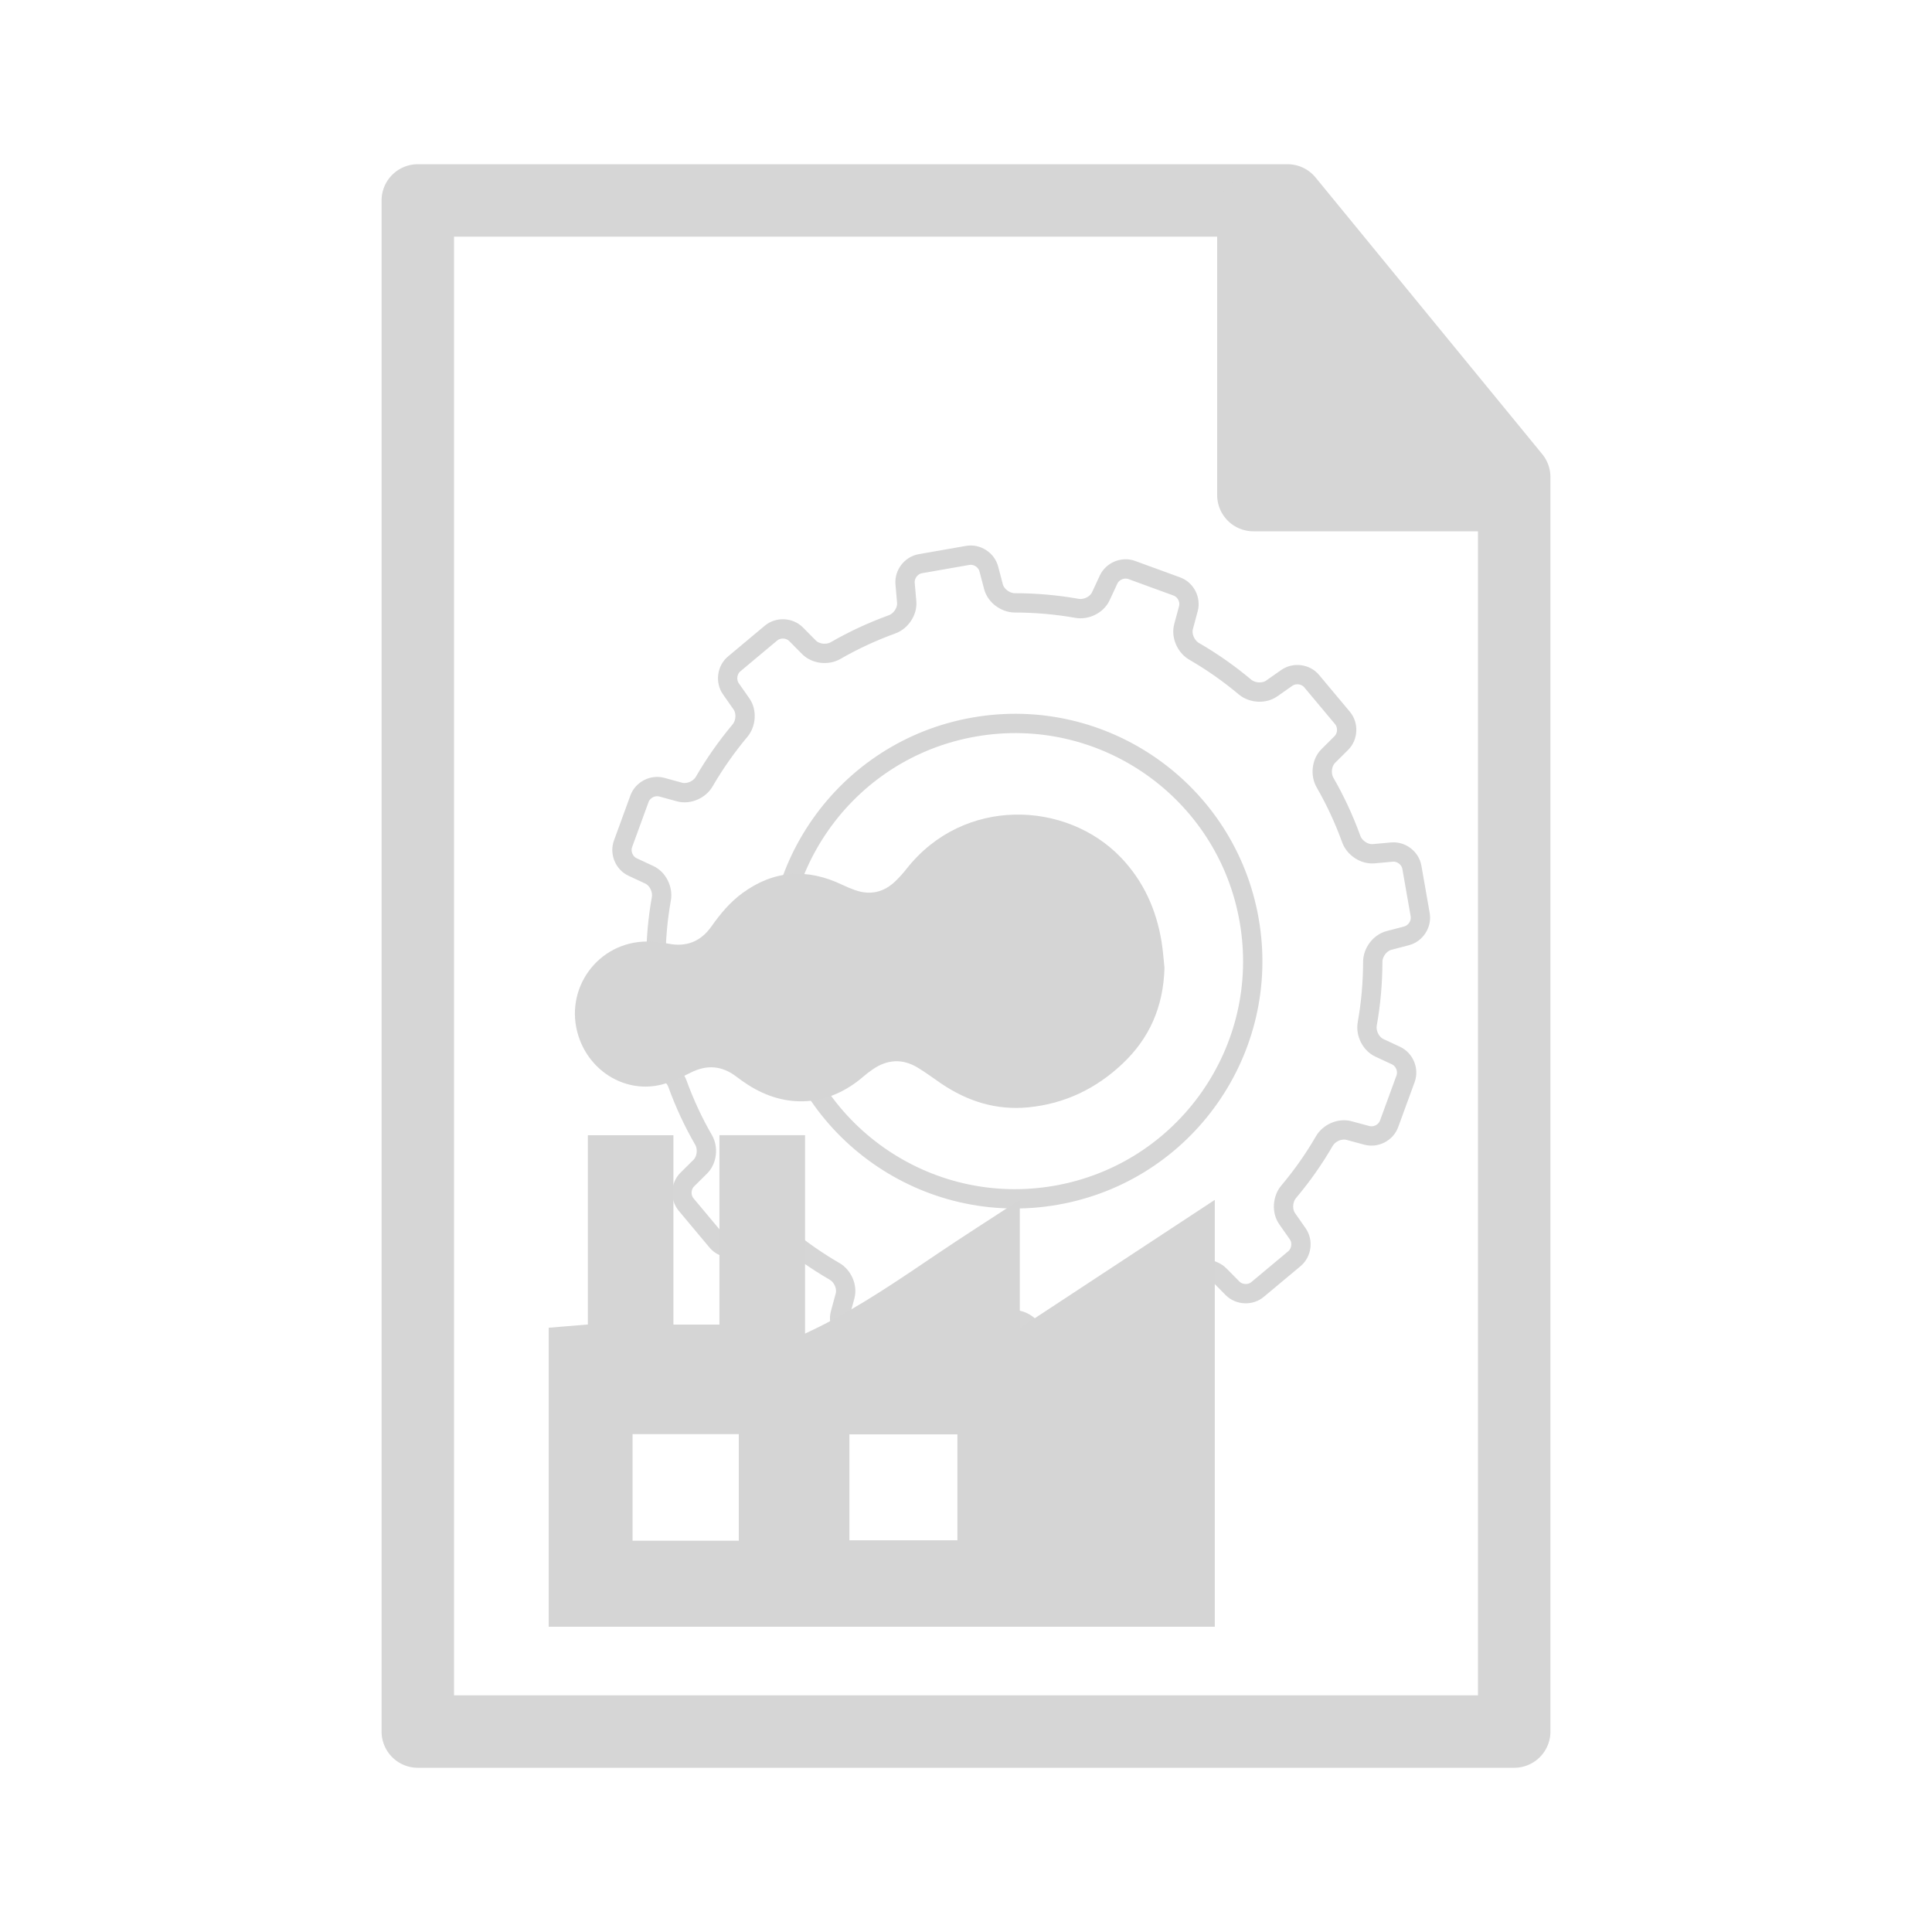
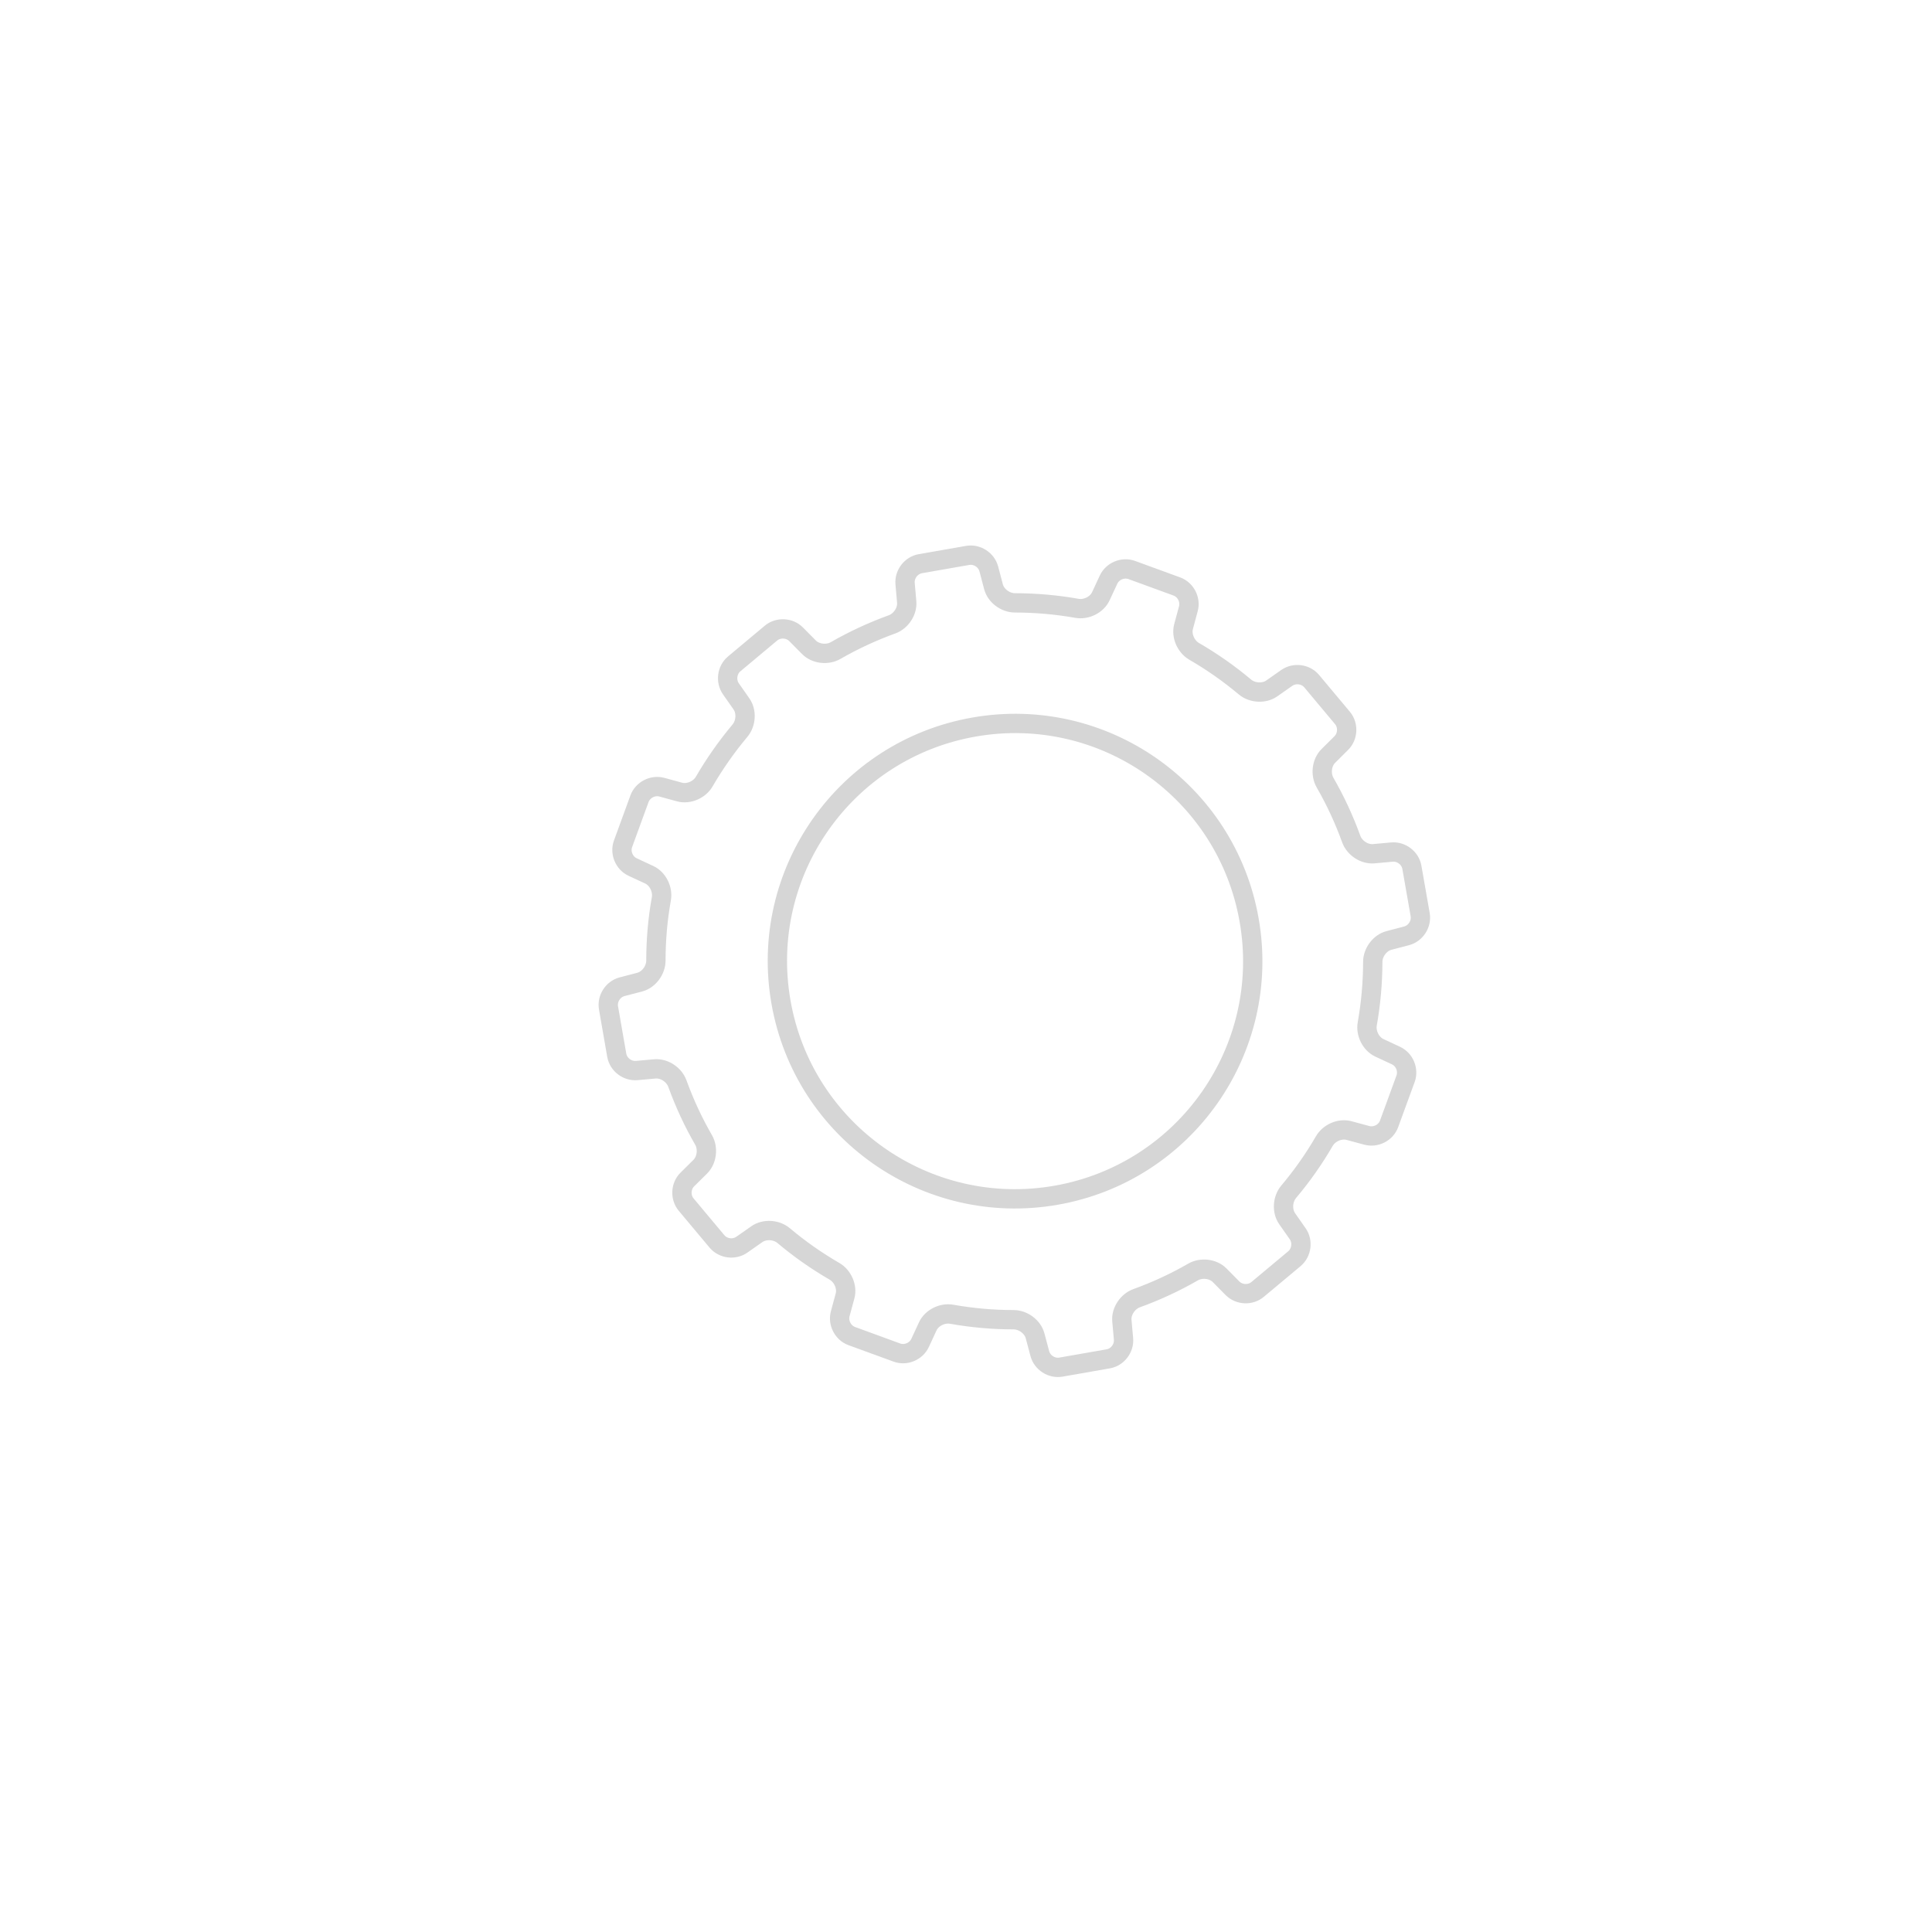
<svg xmlns="http://www.w3.org/2000/svg" version="1.1" id="Ebene_1" x="0px" y="0px" width="400px" height="400px" viewBox="0 0 400 400" enable-background="new 0 0 400 400" xml:space="preserve">
-   <polygon fill="none" stroke="#D6D6D6" stroke-width="15" stroke-linecap="round" stroke-linejoin="round" stroke-miterlimit="10" points="  86.5,41.5 266.573,41.5 313.5,98.776 313.5,358.5 86.5,358.5 " />
-   <polyline fill="#D6D6D6" stroke="#D6D6D6" stroke-width="15" stroke-linecap="round" stroke-linejoin="round" stroke-miterlimit="10" points="  259.5,44 259.5,102.5 312,102.5 " />
  <g>
    <g>
      <path fill="none" stroke="#D6D6D6" stroke-width="4" stroke-miterlimit="10" d="M127.69,218.466    c0.338,1.93,2.174,3.338,4.127,3.176l3.78-0.34c1.95-0.166,3.975,1.206,4.645,3.037c1.487,4.093,3.3,8.003,5.432,11.682    c0.969,1.693,0.704,4.131-0.673,5.513l-2.701,2.674c-1.381,1.363-1.49,3.692-0.238,5.189l6.375,7.619    c1.26,1.507,3.561,1.802,5.158,0.68l3.112-2.178c1.599-1.119,4.052-0.954,5.542,0.307c3.292,2.768,6.815,5.242,10.544,7.4    c1.686,0.982,2.682,3.221,2.163,5.104l-0.996,3.668c-0.51,1.884,0.561,3.958,2.393,4.624l9.332,3.41    c1.833,0.676,3.988-0.218,4.808-1.986l1.594-3.441c0.829-1.774,3.027-2.85,4.954-2.501c4.192,0.744,8.479,1.131,12.838,1.131    c1.947,0.011,3.931,1.457,4.426,3.339l0.975,3.662c0.496,1.892,2.457,3.15,4.377,2.814l9.792-1.713    c1.922-0.334,3.337-2.183,3.164-4.133l-0.339-3.773c-0.172-1.938,1.207-3.974,3.04-4.645c4.092-1.479,8.001-3.3,11.692-5.423    c1.691-0.98,4.134-0.718,5.507,0.669l2.667,2.698c1.38,1.384,3.711,1.493,5.199,0.235l7.62-6.364    c1.493-1.261,1.799-3.573,0.671-5.169l-2.182-3.117c-1.12-1.601-0.944-4.048,0.3-5.544c2.767-3.281,5.251-6.809,7.407-10.529    c0.984-1.691,3.226-2.681,5.108-2.169l3.676,0.991c1.886,0.512,3.956-0.551,4.623-2.391l3.409-9.329    c0.668-1.837-0.223-3.982-1.994-4.802l-3.442-1.604c-1.764-0.829-2.84-3.029-2.5-4.95c0.748-4.187,1.131-8.482,1.143-12.835    c-0.002-1.949,1.446-3.926,3.336-4.435l3.674-0.963c1.882-0.507,3.141-2.458,2.805-4.386l-1.713-9.782    c-0.336-1.932-2.187-3.347-4.126-3.175l-3.79,0.346c-1.948,0.168-3.984-1.208-4.646-3.047c-1.478-4.09-3.299-7.997-5.423-11.687    c-0.968-1.687-0.706-4.132,0.675-5.502l2.689-2.675c1.391-1.373,1.497-3.704,0.248-5.199l-6.375-7.62    c-1.25-1.498-3.56-1.792-5.16-0.673l-3.125,2.192c-1.593,1.109-4.043,0.944-5.532-0.31c-3.295-2.767-6.824-5.241-10.546-7.396    c-1.678-0.987-2.675-3.228-2.163-5.11l0.992-3.684c0.521-1.885-0.552-3.956-2.384-4.624l-9.333-3.409    c-1.822-0.67-3.977,0.224-4.806,1.995l-1.596,3.439c-0.818,1.772-3.027,2.848-4.952,2.502c-4.191-0.747-8.485-1.124-12.837-1.133    c-1.951,0.001-3.938-1.448-4.435-3.337l-0.967-3.674c-0.496-1.891-2.458-3.149-4.378-2.813l-9.793,1.713    c-1.918,0.335-3.337,2.186-3.164,4.133l0.331,3.784c0.175,1.949-1.202,3.983-3.031,4.644c-4.098,1.489-7.999,3.3-11.688,5.425    c-1.693,0.977-4.128,0.714-5.51-0.674l-2.667-2.693c-1.374-1.386-3.703-1.497-5.198-0.247l-7.621,6.375    c-1.496,1.251-1.8,3.563-0.681,5.161l2.182,3.117c1.129,1.601,0.952,4.045-0.302,5.544c-2.765,3.3-5.238,6.822-7.397,10.535    c-0.973,1.694-3.227,2.682-5.109,2.174l-3.677-1.005c-1.881-0.509-3.944,0.559-4.622,2.386l-3.408,9.339    c-0.668,1.833,0.225,3.988,1.988,4.808l3.448,1.605c1.762,0.818,2.839,3.028,2.503,4.942c-0.755,4.193-1.133,8.486-1.134,12.834    c-0.007,1.957-1.454,3.942-3.338,4.446l-3.671,0.957c-1.889,0.5-3.141,2.459-2.803,4.387L127.69,218.466z M161.693,207.468    c-4.683-26.768,13.22-52.262,39.989-56.944c26.769-4.682,52.262,13.219,56.942,39.989c4.686,26.767-13.216,52.273-39.984,56.95    C191.872,252.15,166.376,234.239,161.693,207.468z" />
-       <path fill-rule="evenodd" clip-rule="evenodd" fill="#D5D5D5" d="M113.607,274.895c2.706-0.227,5.362-0.445,8.103-0.675    c0-13.096,0-26.108,0-39.184c5.937,0,11.78,0,17.715,0c0,13.062,0,26.101,0,39.2c3.197,0,6.306,0,9.527,0    c0-13.069,0-26.106,0-39.202c5.952,0,11.792,0,17.725,0c0,13.653,0,27.262,0,41.072c1.1-0.528,2.056-0.968,2.995-1.438    c8.58-4.305,16.467-9.722,24.398-15.079c5.293-3.579,10.687-7.006,16.037-10.501c0.296-0.191,0.615-0.35,1.029-0.585    c0,8.797,0,17.513,0,26.467c13.536-8.902,26.897-17.688,40.371-26.547c0,29.521,0,58.926,0,88.38c-45.962,0-91.9,0-137.9,0    C113.607,316.19,113.607,295.594,113.607,274.895z M175.855,296.968c0,7.379,0,14.681,0,21.937c7.528,0,14.943,0,22.365,0    c0-7.342,0-14.611,0-21.937C190.742,296.968,183.321,296.968,175.855,296.968z M130.966,296.921c0,7.413,0,14.717,0,22.063    c7.354,0,14.653,0,21.994,0c0-7.372,0-14.697,0-22.063C145.611,296.921,138.313,296.921,130.966,296.921z" />
-       <path fill-rule="evenodd" clip-rule="evenodd" fill="#D5D5D5" d="M241.094,200.41c-0.235,8.145-3.17,14.605-8.685,19.817    c-5.474,5.172-11.985,8.31-19.539,9.039c-6.616,0.642-12.571-1.254-18.019-4.938c-1.647-1.113-3.234-2.328-4.941-3.342    c-3.126-1.853-6.235-1.641-9.217,0.412c-0.659,0.453-1.301,0.939-1.908,1.463c-7.158,6.209-15.977,6.852-23.949,1.719    c-0.799-0.515-1.581-1.062-2.334-1.64c-2.994-2.303-6.116-2.574-9.51-0.86c-1.898,0.96-3.863,1.909-5.906,2.442    c-7.339,1.916-14.88-2.498-17.302-9.953c-3.17-9.763,4.004-19.666,14.262-19.634c1.417,0.007,2.857,0.147,4.245,0.428    c3.81,0.772,6.795-0.426,9.01-3.564c1.829-2.59,3.835-5.011,6.41-6.893c6.537-4.779,13.447-5.181,20.677-1.716    c0.855,0.41,1.734,0.784,2.628,1.098c3.208,1.134,6.031,0.439,8.443-1.916c0.804-0.787,1.563-1.635,2.259-2.52    c11.785-14.969,33.086-14.12,44.383-2.284c4.645,4.865,7.282,10.727,8.372,17.309C240.801,196.867,240.929,198.886,241.094,200.41    z" />
    </g>
    <g>
-       <path opacity="0.2" fill="none" d="M211.635,273.358c0,0.512,0,1.018,0,1.53c0-0.292,0.892-0.585,1.338-0.88    C212.561,273.728,211.635,273.506,211.635,273.358z" />
-     </g>
+       </g>
  </g>
</svg>